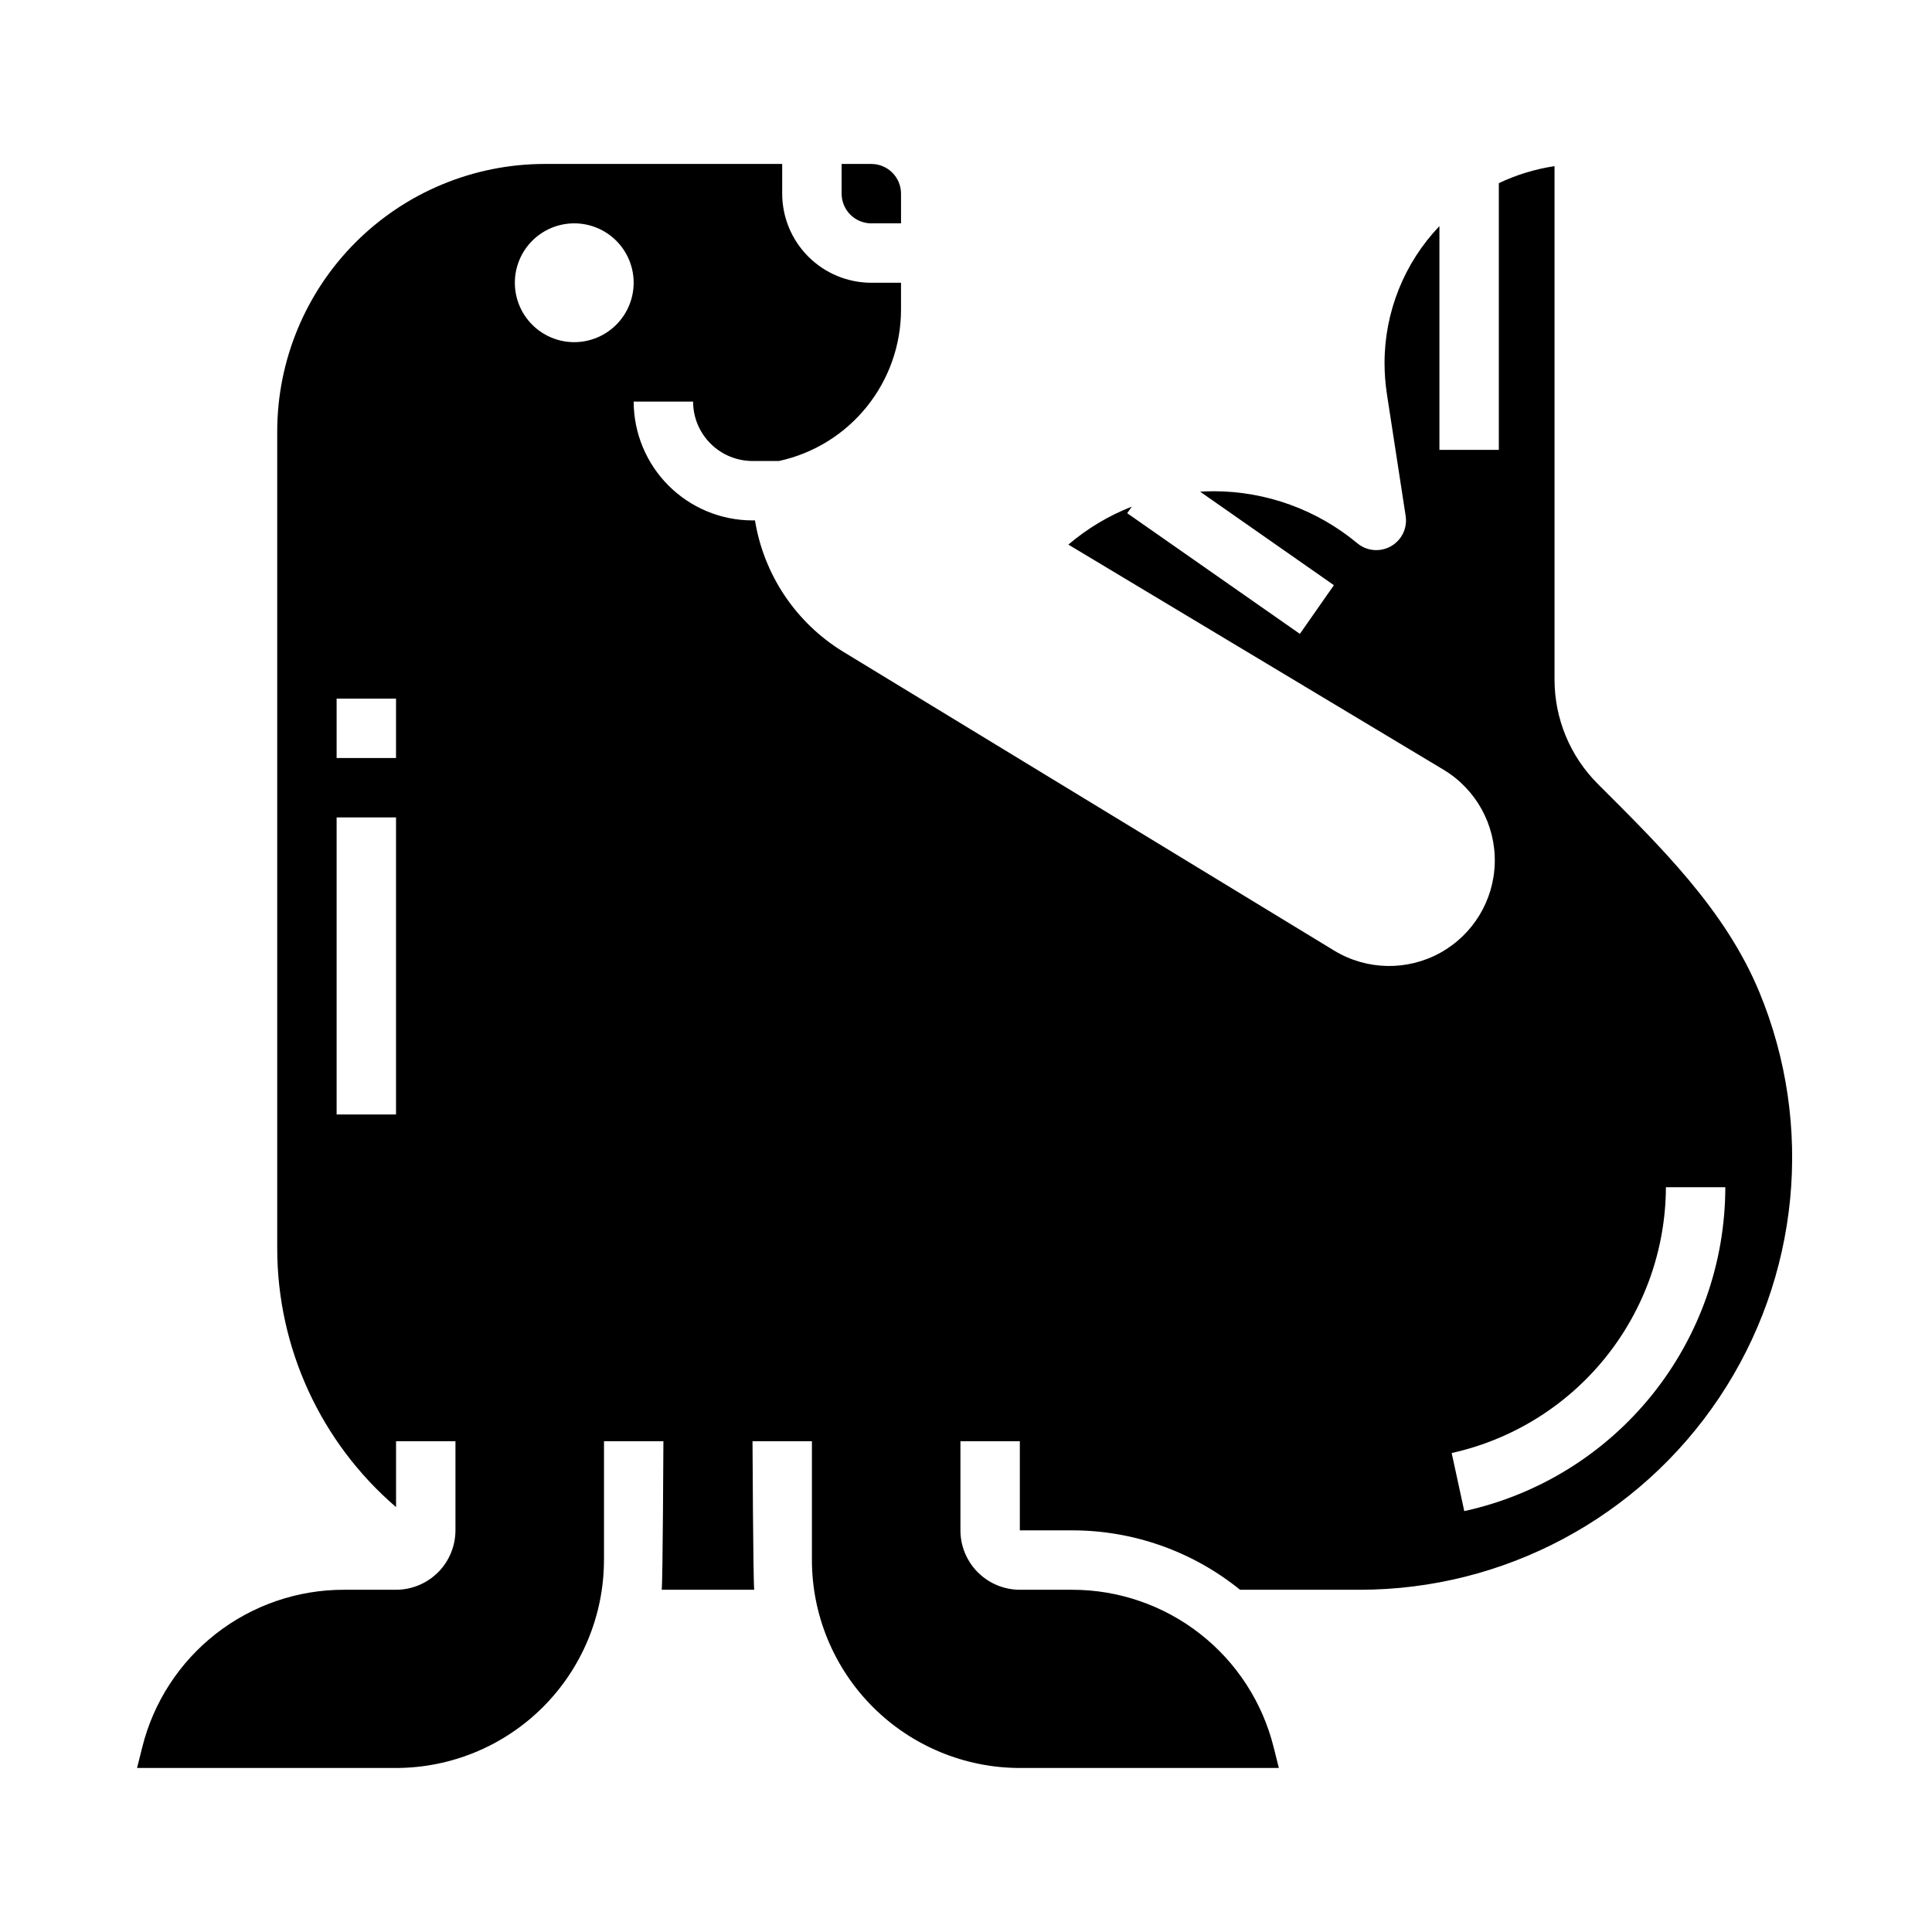
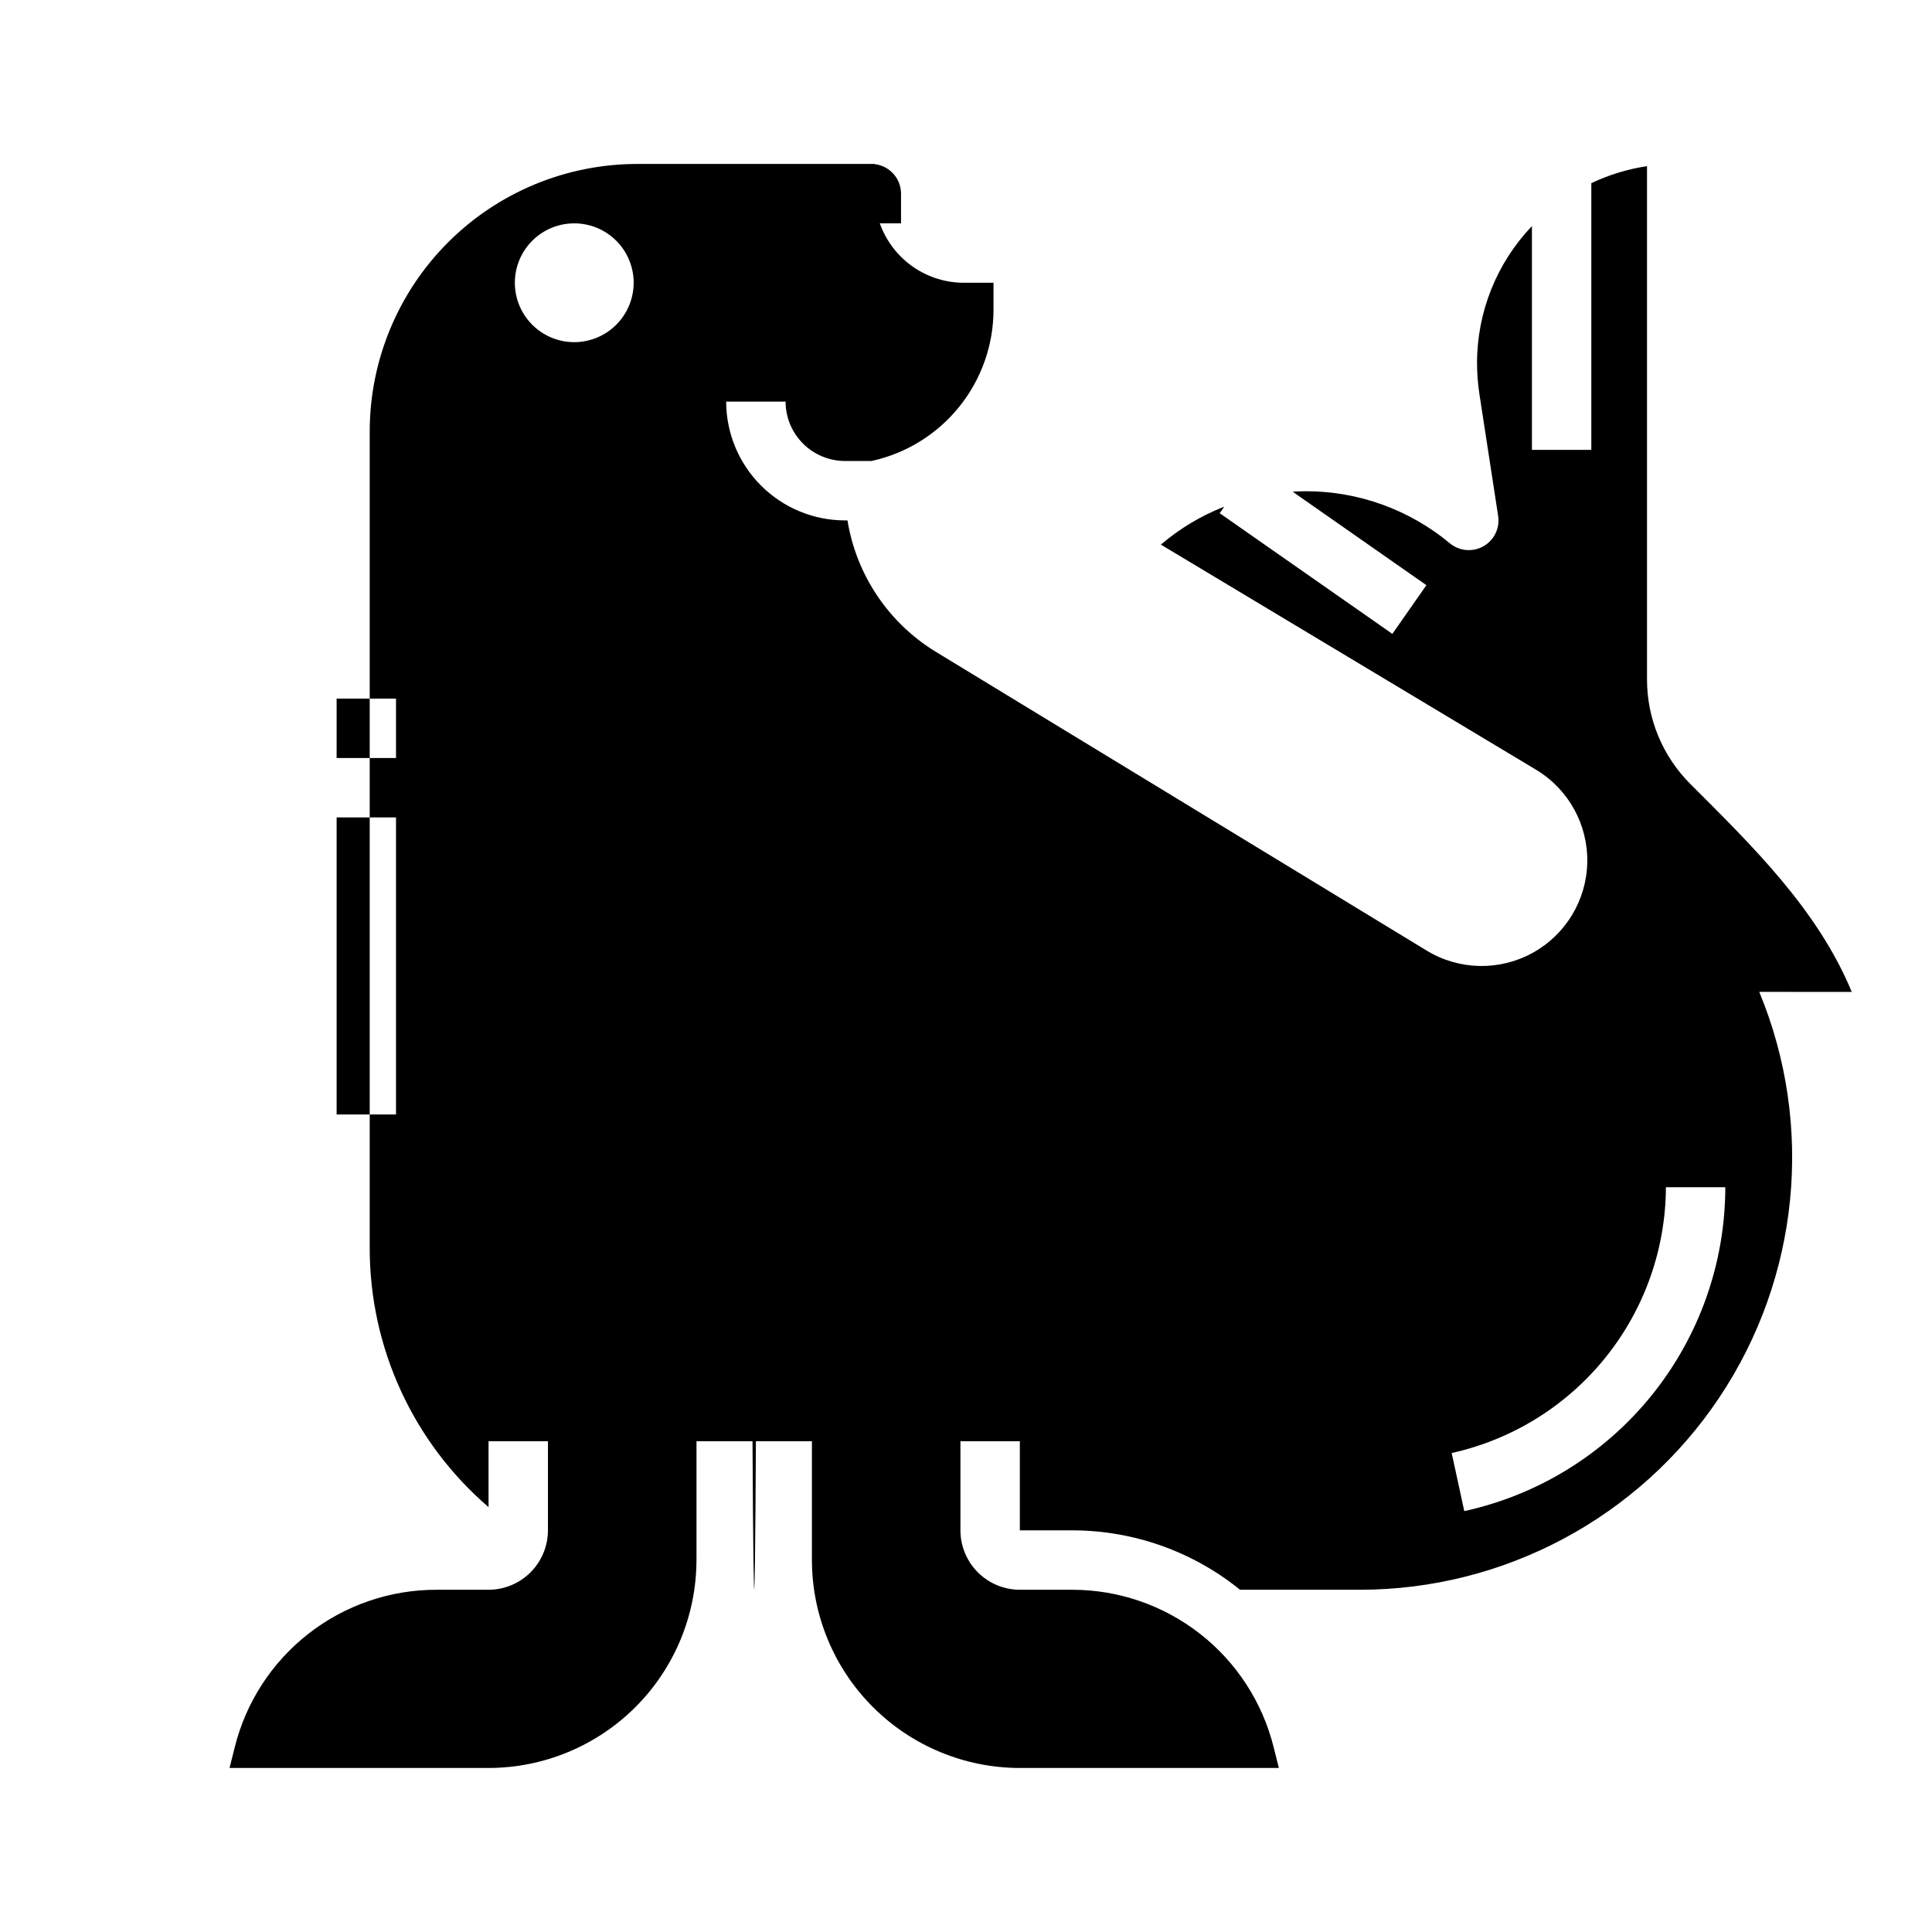
<svg xmlns="http://www.w3.org/2000/svg" fill="#000000" width="800px" height="800px" version="1.1" viewBox="144 144 512 512">
-   <path d="m374.91 187.45c4.348 0.004 7.867 3.527 7.871 7.871v7.871h-7.871v0.004c-4.344-0.008-7.867-3.527-7.871-7.875v-7.871zm235.31 219.41c14.645 35.355 10.668 75.691-10.594 107.51-21.262 31.82-57.004 50.93-95.273 50.934h-31.727c-12.605-10.203-28.336-15.762-44.555-15.746h-13.805v-23.617h-15.742v23.617c0.004 4.176 1.664 8.176 4.617 11.129 2.949 2.949 6.953 4.609 11.125 4.617h13.805c12.293-0.016 24.238 4.086 33.926 11.652 9.691 7.566 16.566 18.156 19.535 30.086l1.379 5.492h-68.645c-14.609-0.016-28.613-5.828-38.945-16.156-10.332-10.332-16.141-24.34-16.156-38.949v-31.488h-15.742s0.16 36.773 0.449 39.359h-24.512c0.289-2.586 0.449-39.359 0.449-39.359h-15.742v31.488h-0.008c-0.016 14.609-5.828 28.617-16.156 38.949-10.332 10.328-24.34 16.141-38.949 16.156h-68.637l1.379-5.492c2.965-11.93 9.844-22.52 19.531-30.086 9.688-7.562 21.629-11.668 33.922-11.652h13.805c4.176-0.008 8.176-1.668 11.129-4.617 2.949-2.953 4.609-6.953 4.617-11.129v-23.617h-15.742v17.453h-0.004c-19.996-17.191-31.496-42.25-31.488-68.621v-216.48c0.023-18.781 7.492-36.789 20.773-50.074 13.285-13.281 31.293-20.75 50.074-20.773h62.977v7.871c0.008 6.262 2.5 12.266 6.926 16.691 4.426 4.43 10.43 6.918 16.691 6.926h7.871v7.094c0.004 9.379-3.203 18.477-9.09 25.777-5.883 7.305-14.09 12.371-23.254 14.363h-7.016c-4.172-0.008-8.176-1.668-11.125-4.617-2.953-2.953-4.613-6.953-4.617-11.129h-15.746c0.012 8.348 3.332 16.352 9.234 22.254 5.902 5.906 13.906 9.227 22.254 9.234h0.66c2.344 14.418 10.844 27.105 23.289 34.75l130.28 79.301h0.004c8.562 5.172 19.238 5.387 28 0.555 8.762-4.828 14.285-13.969 14.48-23.973 0.199-10.004-4.953-19.352-13.52-24.527l-99.484-59.695h0.004c5.004-4.266 10.684-7.668 16.809-10.062l-1.219 1.742 45.758 31.98 9.02-12.906-35.453-24.777c1.195-0.07 2.391-0.117 3.598-0.117v-0.004c13.902 0.016 27.363 4.891 38.051 13.785 2.516 2.094 6.062 2.414 8.91 0.801 2.852-1.609 4.406-4.812 3.906-8.047l-4.969-32.309h0.004c-0.418-2.707-0.625-5.441-0.629-8.18-0.008-13.523 5.203-26.527 14.543-36.309v59.297h15.742v-70.68c4.672-2.219 9.648-3.738 14.762-4.508v135.95c-0.027 10.441 4.121 20.461 11.527 27.824 16.418 16.422 33.688 33.215 42.727 55.059zm-361.27-46.23h-15.742v78.719h15.742zm0-31.488h-15.742v15.742h15.742zm62.977-110.21c0-4.176-1.656-8.18-4.609-11.133-2.953-2.953-6.957-4.609-11.133-4.609s-8.18 1.656-11.133 4.609c-2.953 2.953-4.613 6.957-4.613 11.133 0 4.176 1.66 8.18 4.613 11.133 2.953 2.953 6.957 4.613 11.133 4.613 4.172-0.008 8.176-1.668 11.125-4.617 2.953-2.953 4.613-6.953 4.617-11.129zm289.3 239.7h-15.742c-0.07 16.441-5.731 32.367-16.047 45.164-10.316 12.801-24.676 21.711-40.727 25.27l3.34 15.391c19.586-4.277 37.121-15.121 49.703-30.73 12.578-15.609 19.449-35.047 19.473-55.094z" />
+   <path d="m374.91 187.45c4.348 0.004 7.867 3.527 7.871 7.871v7.871h-7.871v0.004c-4.344-0.008-7.867-3.527-7.871-7.875v-7.871zm235.31 219.41c14.645 35.355 10.668 75.691-10.594 107.51-21.262 31.82-57.004 50.93-95.273 50.934h-31.727c-12.605-10.203-28.336-15.762-44.555-15.746h-13.805v-23.617h-15.742v23.617c0.004 4.176 1.664 8.176 4.617 11.129 2.949 2.949 6.953 4.609 11.125 4.617h13.805c12.293-0.016 24.238 4.086 33.926 11.652 9.691 7.566 16.566 18.156 19.535 30.086l1.379 5.492h-68.645c-14.609-0.016-28.613-5.828-38.945-16.156-10.332-10.332-16.141-24.34-16.156-38.949v-31.488h-15.742s0.16 36.773 0.449 39.359c0.289-2.586 0.449-39.359 0.449-39.359h-15.742v31.488h-0.008c-0.016 14.609-5.828 28.617-16.156 38.949-10.332 10.328-24.34 16.141-38.949 16.156h-68.637l1.379-5.492c2.965-11.93 9.844-22.52 19.531-30.086 9.688-7.562 21.629-11.668 33.922-11.652h13.805c4.176-0.008 8.176-1.668 11.129-4.617 2.949-2.953 4.609-6.953 4.617-11.129v-23.617h-15.742v17.453h-0.004c-19.996-17.191-31.496-42.25-31.488-68.621v-216.48c0.023-18.781 7.492-36.789 20.773-50.074 13.285-13.281 31.293-20.75 50.074-20.773h62.977v7.871c0.008 6.262 2.5 12.266 6.926 16.691 4.426 4.43 10.43 6.918 16.691 6.926h7.871v7.094c0.004 9.379-3.203 18.477-9.09 25.777-5.883 7.305-14.09 12.371-23.254 14.363h-7.016c-4.172-0.008-8.176-1.668-11.125-4.617-2.953-2.953-4.613-6.953-4.617-11.129h-15.746c0.012 8.348 3.332 16.352 9.234 22.254 5.902 5.906 13.906 9.227 22.254 9.234h0.66c2.344 14.418 10.844 27.105 23.289 34.75l130.28 79.301h0.004c8.562 5.172 19.238 5.387 28 0.555 8.762-4.828 14.285-13.969 14.48-23.973 0.199-10.004-4.953-19.352-13.52-24.527l-99.484-59.695h0.004c5.004-4.266 10.684-7.668 16.809-10.062l-1.219 1.742 45.758 31.98 9.02-12.906-35.453-24.777c1.195-0.07 2.391-0.117 3.598-0.117v-0.004c13.902 0.016 27.363 4.891 38.051 13.785 2.516 2.094 6.062 2.414 8.91 0.801 2.852-1.609 4.406-4.812 3.906-8.047l-4.969-32.309h0.004c-0.418-2.707-0.625-5.441-0.629-8.18-0.008-13.523 5.203-26.527 14.543-36.309v59.297h15.742v-70.68c4.672-2.219 9.648-3.738 14.762-4.508v135.95c-0.027 10.441 4.121 20.461 11.527 27.824 16.418 16.422 33.688 33.215 42.727 55.059zm-361.27-46.23h-15.742v78.719h15.742zm0-31.488h-15.742v15.742h15.742zm62.977-110.21c0-4.176-1.656-8.18-4.609-11.133-2.953-2.953-6.957-4.609-11.133-4.609s-8.18 1.656-11.133 4.609c-2.953 2.953-4.613 6.957-4.613 11.133 0 4.176 1.66 8.18 4.613 11.133 2.953 2.953 6.957 4.613 11.133 4.613 4.172-0.008 8.176-1.668 11.125-4.617 2.953-2.953 4.613-6.953 4.617-11.129zm289.3 239.7h-15.742c-0.07 16.441-5.731 32.367-16.047 45.164-10.316 12.801-24.676 21.711-40.727 25.27l3.34 15.391c19.586-4.277 37.121-15.121 49.703-30.73 12.578-15.609 19.449-35.047 19.473-55.094z" />
</svg>